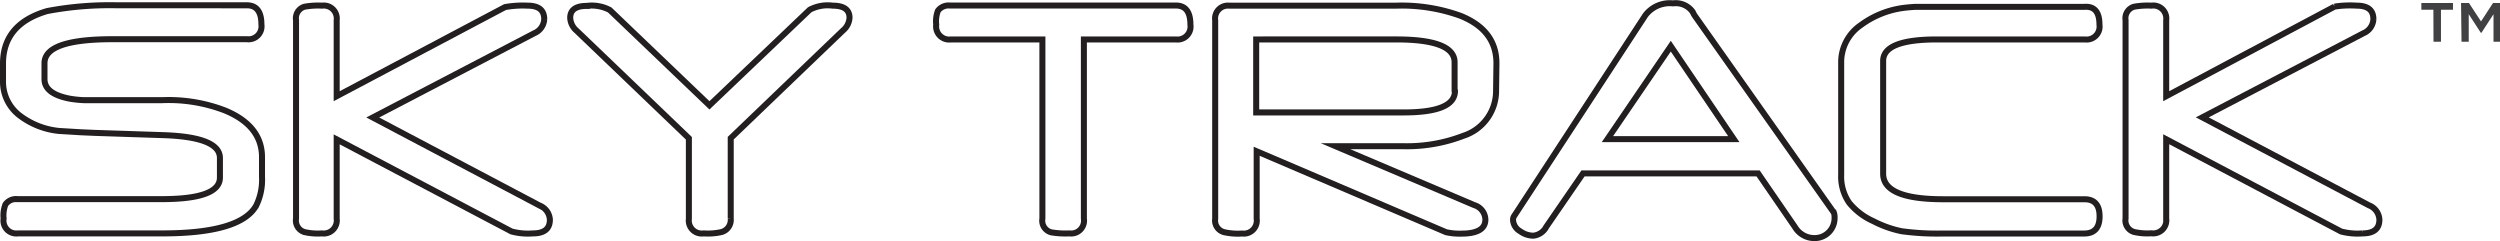
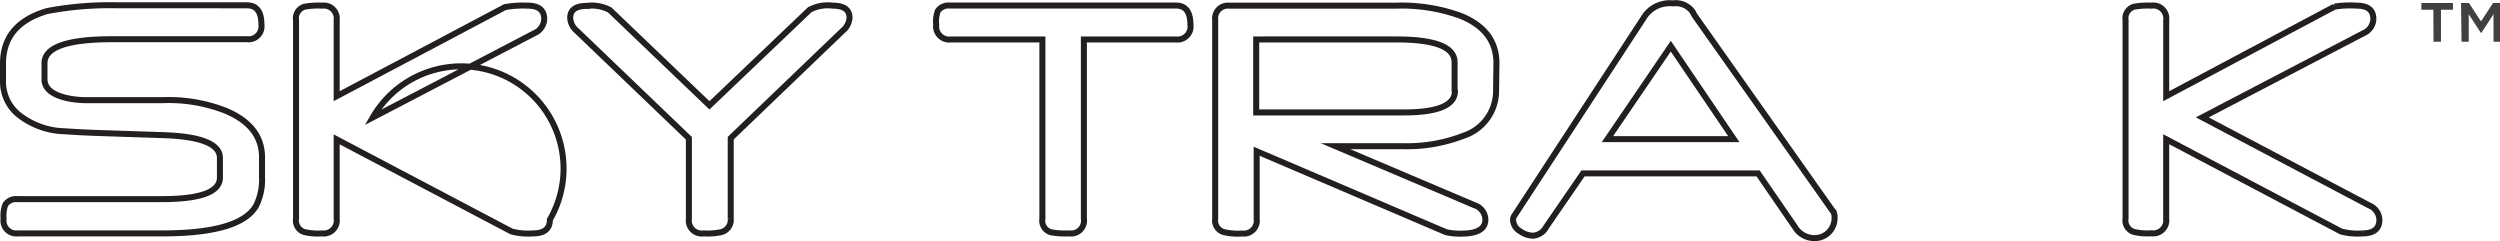
<svg xmlns="http://www.w3.org/2000/svg" viewBox="0 0 207.91 20.05">
  <defs>
    <style>.cls-1{fill:none;stroke:#231f20;stroke-miterlimit:10;stroke-width:0.5px;}.cls-2{fill:#414042;}</style>
  </defs>
  <title>Asset 20</title>
  <g id="Layer_2" data-name="Layer 2">
    <g id="logos">
-       <path class="cls-1" d="M45.73,18.27q0,1.14-1.4,1.14a5.33,5.33,0,0,1-1.79-.16L28,11.59v6.59a1.09,1.09,0,0,1-1.23,1.23,5,5,0,0,1-1.45-.11,1,1,0,0,1-.7-1.12V1.68a1,1,0,0,1,.7-1.12A6.37,6.37,0,0,1,26.78.47,1.08,1.08,0,0,1,28,1.68V8L42,.59A8.44,8.44,0,0,1,43.88.47q1.38,0,1.38,1.12a1.33,1.33,0,0,1-.82,1.17L31,9.77l13.87,7.32A1.34,1.34,0,0,1,45.73,18.27Z" />
+       <path class="cls-1" d="M45.73,18.27q0,1.14-1.4,1.14a5.33,5.33,0,0,1-1.79-.16L28,11.59v6.59a1.09,1.09,0,0,1-1.23,1.23,5,5,0,0,1-1.45-.11,1,1,0,0,1-.7-1.12V1.68a1,1,0,0,1,.7-1.12A6.37,6.37,0,0,1,26.78.47,1.08,1.08,0,0,1,28,1.68V8L42,.59A8.44,8.44,0,0,1,43.88.47q1.38,0,1.38,1.12a1.33,1.33,0,0,1-.82,1.17L31,9.77A1.34,1.34,0,0,1,45.73,18.27Z" />
      <path class="cls-1" d="M70.65,1.48a1.5,1.5,0,0,1-.56,1.07l-9.32,8.94,0,6.69A1.05,1.05,0,0,1,60,19.3a5.19,5.19,0,0,1-1.48.11,1.08,1.08,0,0,1-1.23-1.21v-6.7L47.95,2.55a1.49,1.49,0,0,1-.53-1.06q0-1,1.38-1a3.2,3.2,0,0,1,1.91.34L59,8.76,67.34.81A3.2,3.2,0,0,1,69.25.47Q70.65.47,70.65,1.48Z" />
      <path class="cls-1" d="M99,2.05a1.08,1.08,0,0,1-1.21,1.23H90.14v14.9a1.07,1.07,0,0,1-1.2,1.23,7,7,0,0,1-1.52-.09,1,1,0,0,1-.73-1.14V3.28h-7.6a1.09,1.09,0,0,1-1.23-1.23A2.45,2.45,0,0,1,78,.9a1.1,1.1,0,0,1,1-.44H97.81Q99,.47,99,2.05Z" />
      <path class="cls-1" d="M124.42,7.54a3.92,3.92,0,0,1-2.71,3.75,13.07,13.07,0,0,1-4.95.87h-5.69l11.54,4.9a1.29,1.29,0,0,1,.92,1.2q0,1.17-2,1.17a5.17,5.17,0,0,1-1.27-.12l-15.75-6.73v5.61a1.08,1.08,0,0,1-1.21,1.23,5.23,5.23,0,0,1-1.49-.11,1,1,0,0,1-.75-1.12V1.68A1.07,1.07,0,0,1,102.23.47h13.9a14.37,14.37,0,0,1,5.32.84q3,1.2,3,3.95Zm-3.45,0V5.18q0-1.9-4.85-1.9H104.47V9.35h12.27Q121,9.35,121,7.57Z" />
      <path class="cls-1" d="M152.57,18.12a1.65,1.65,0,0,1-1.68,1.68,1.87,1.87,0,0,1-1.62-.93l-3.06-4.45H131.65l-3.06,4.45a1.36,1.36,0,0,1-1.07.73,1.89,1.89,0,0,1-1.1-.37,1.15,1.15,0,0,1-.59-.95.55.55,0,0,1,.09-.31L136.83,1.28a2.54,2.54,0,0,1,2.3-1,1.72,1.72,0,0,1,1.62.68l.07.13a1.78,1.78,0,0,0,.12.21l11.57,16.38A1.13,1.13,0,0,1,152.57,18.12Zm-8.38-6.55-5.24-7.73-5.27,7.73Z" />
-       <path class="cls-1" d="M174.6,2.05a1.08,1.08,0,0,1-1.21,1.23h-12.3q-4.48,0-4.48,1.79v9.38q0,2.12,5,2.12h11.74q1.26,0,1.26,1.42t-1.26,1.43H161.57a21.82,21.82,0,0,1-3.42-.19,9,9,0,0,1-2.36-.84,5.45,5.45,0,0,1-2-1.52,3.84,3.84,0,0,1-.67-2.35V5.09a3.74,3.74,0,0,1,1.63-3,7.67,7.67,0,0,1,3.33-1.4q.5-.08,1.21-.12c.48,0,1,0,1.69,0h12.36Q174.6.47,174.6,2.05Z" />
      <path class="cls-1" d="M197.88,18.27q0,1.14-1.4,1.14a5.34,5.34,0,0,1-1.79-.16l-14.54-7.67v6.59a1.09,1.09,0,0,1-1.23,1.23,5,5,0,0,1-1.45-.11,1,1,0,0,1-.7-1.12V1.68a1,1,0,0,1,.7-1.12,6.37,6.37,0,0,1,1.45-.09,1.08,1.08,0,0,1,1.23,1.21V8l14-7.45A8.44,8.44,0,0,1,196,.47q1.38,0,1.38,1.12a1.33,1.33,0,0,1-.82,1.17l-13.41,7,13.87,7.32A1.34,1.34,0,0,1,197.88,18.27Z" />
      <path class="cls-1" d="M18.72,9.19a13.06,13.06,0,0,0-5.23-.86H8.88q-1.12,0-1.89,0a9.05,9.05,0,0,1-1.17-.12Q3.7,7.81,3.7,6.58V5.26q0-2,5.66-2h.19l.24,0H20.53a1.08,1.08,0,0,0,1.21-1.23q0-1.59-1.21-1.59H9.77A27.93,27.93,0,0,0,3.92.92Q.25,2,.25,5.29V6.72A3.53,3.53,0,0,0,1.71,9.66a6.44,6.44,0,0,0,3.2,1.23L6.73,11l1.14.05,5.74.19q4.68.16,4.68,1.9v1.63q0,1.79-4.84,1.79h-12a1.07,1.07,0,0,0-1,.45A2.56,2.56,0,0,0,.3,18.18a1.07,1.07,0,0,0,1.2,1.23h12q6.52,0,7.81-2.32a4.88,4.88,0,0,0,.48-2.38V13Q21.74,10.44,18.72,9.19Z" />
      <path class="cls-2" d="M202.37.81h-1V.25H204V.81h-1V3.47h-.62Zm2.3-.56h.66l1,1.53,1-1.53h.64V3.47h-.6V1.18l-1,1.54h-.06l-1-1.54V3.47h-.6Z" />
    </g>
  </g>
</svg>